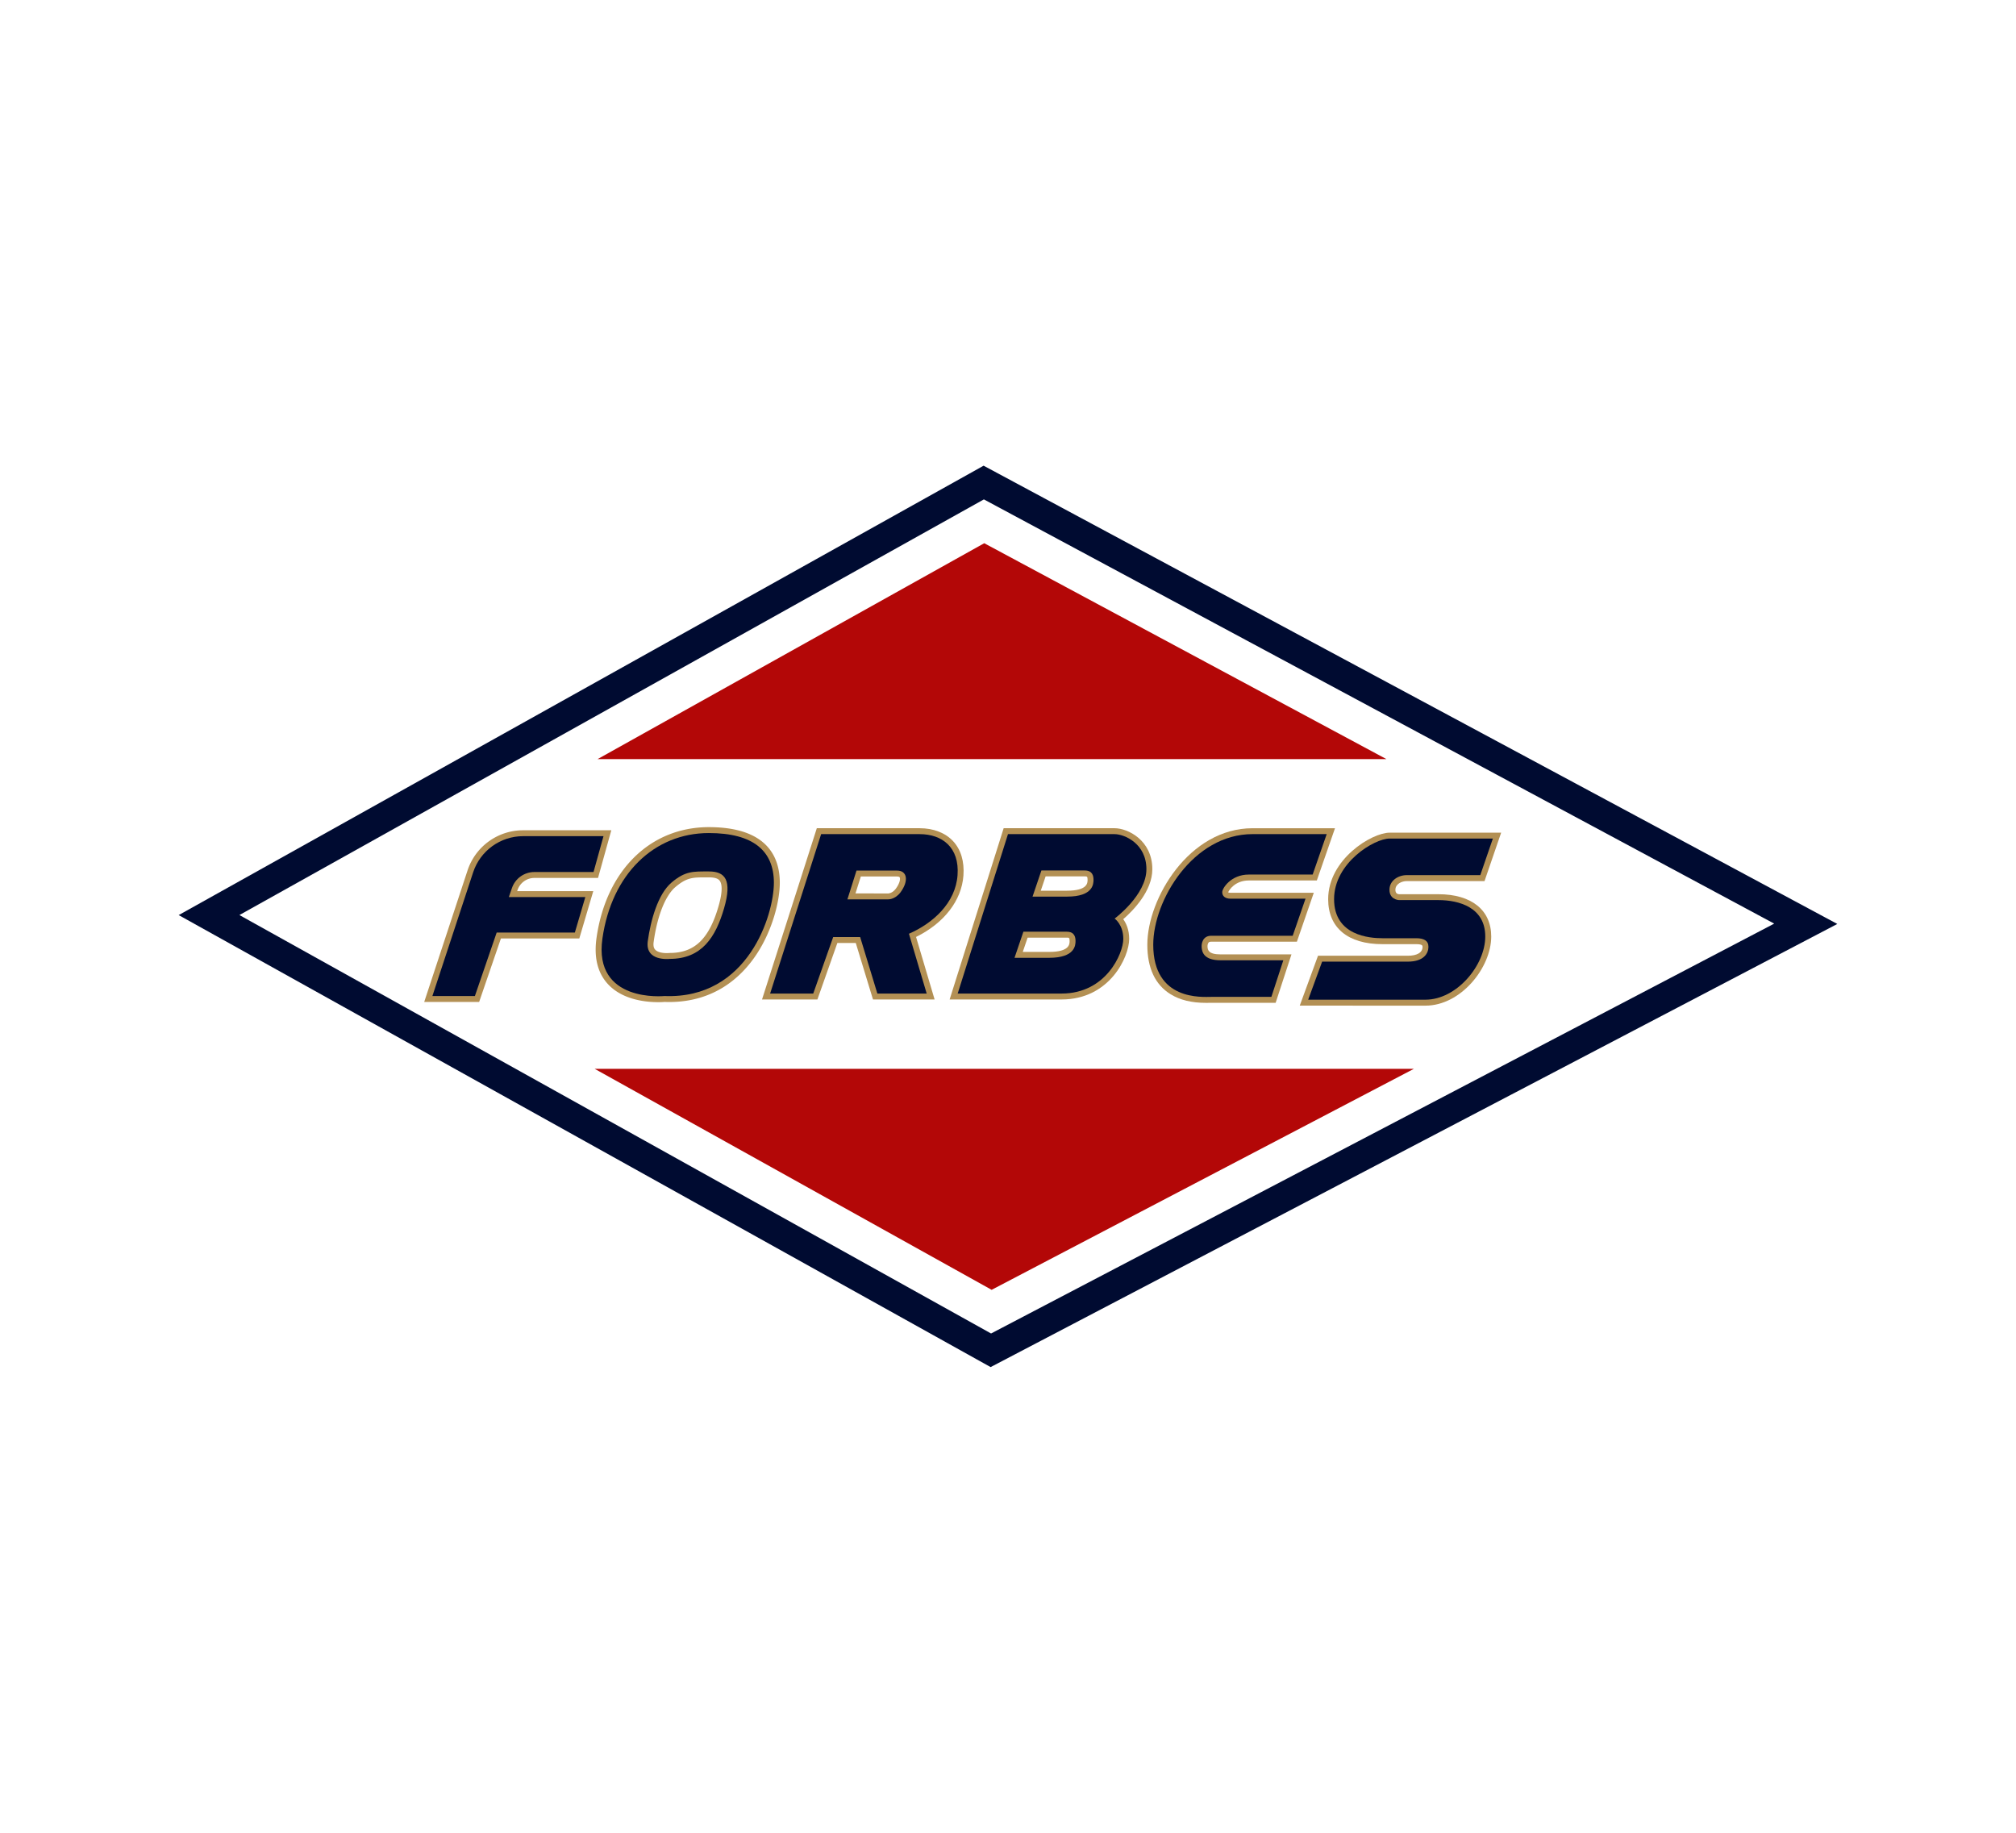
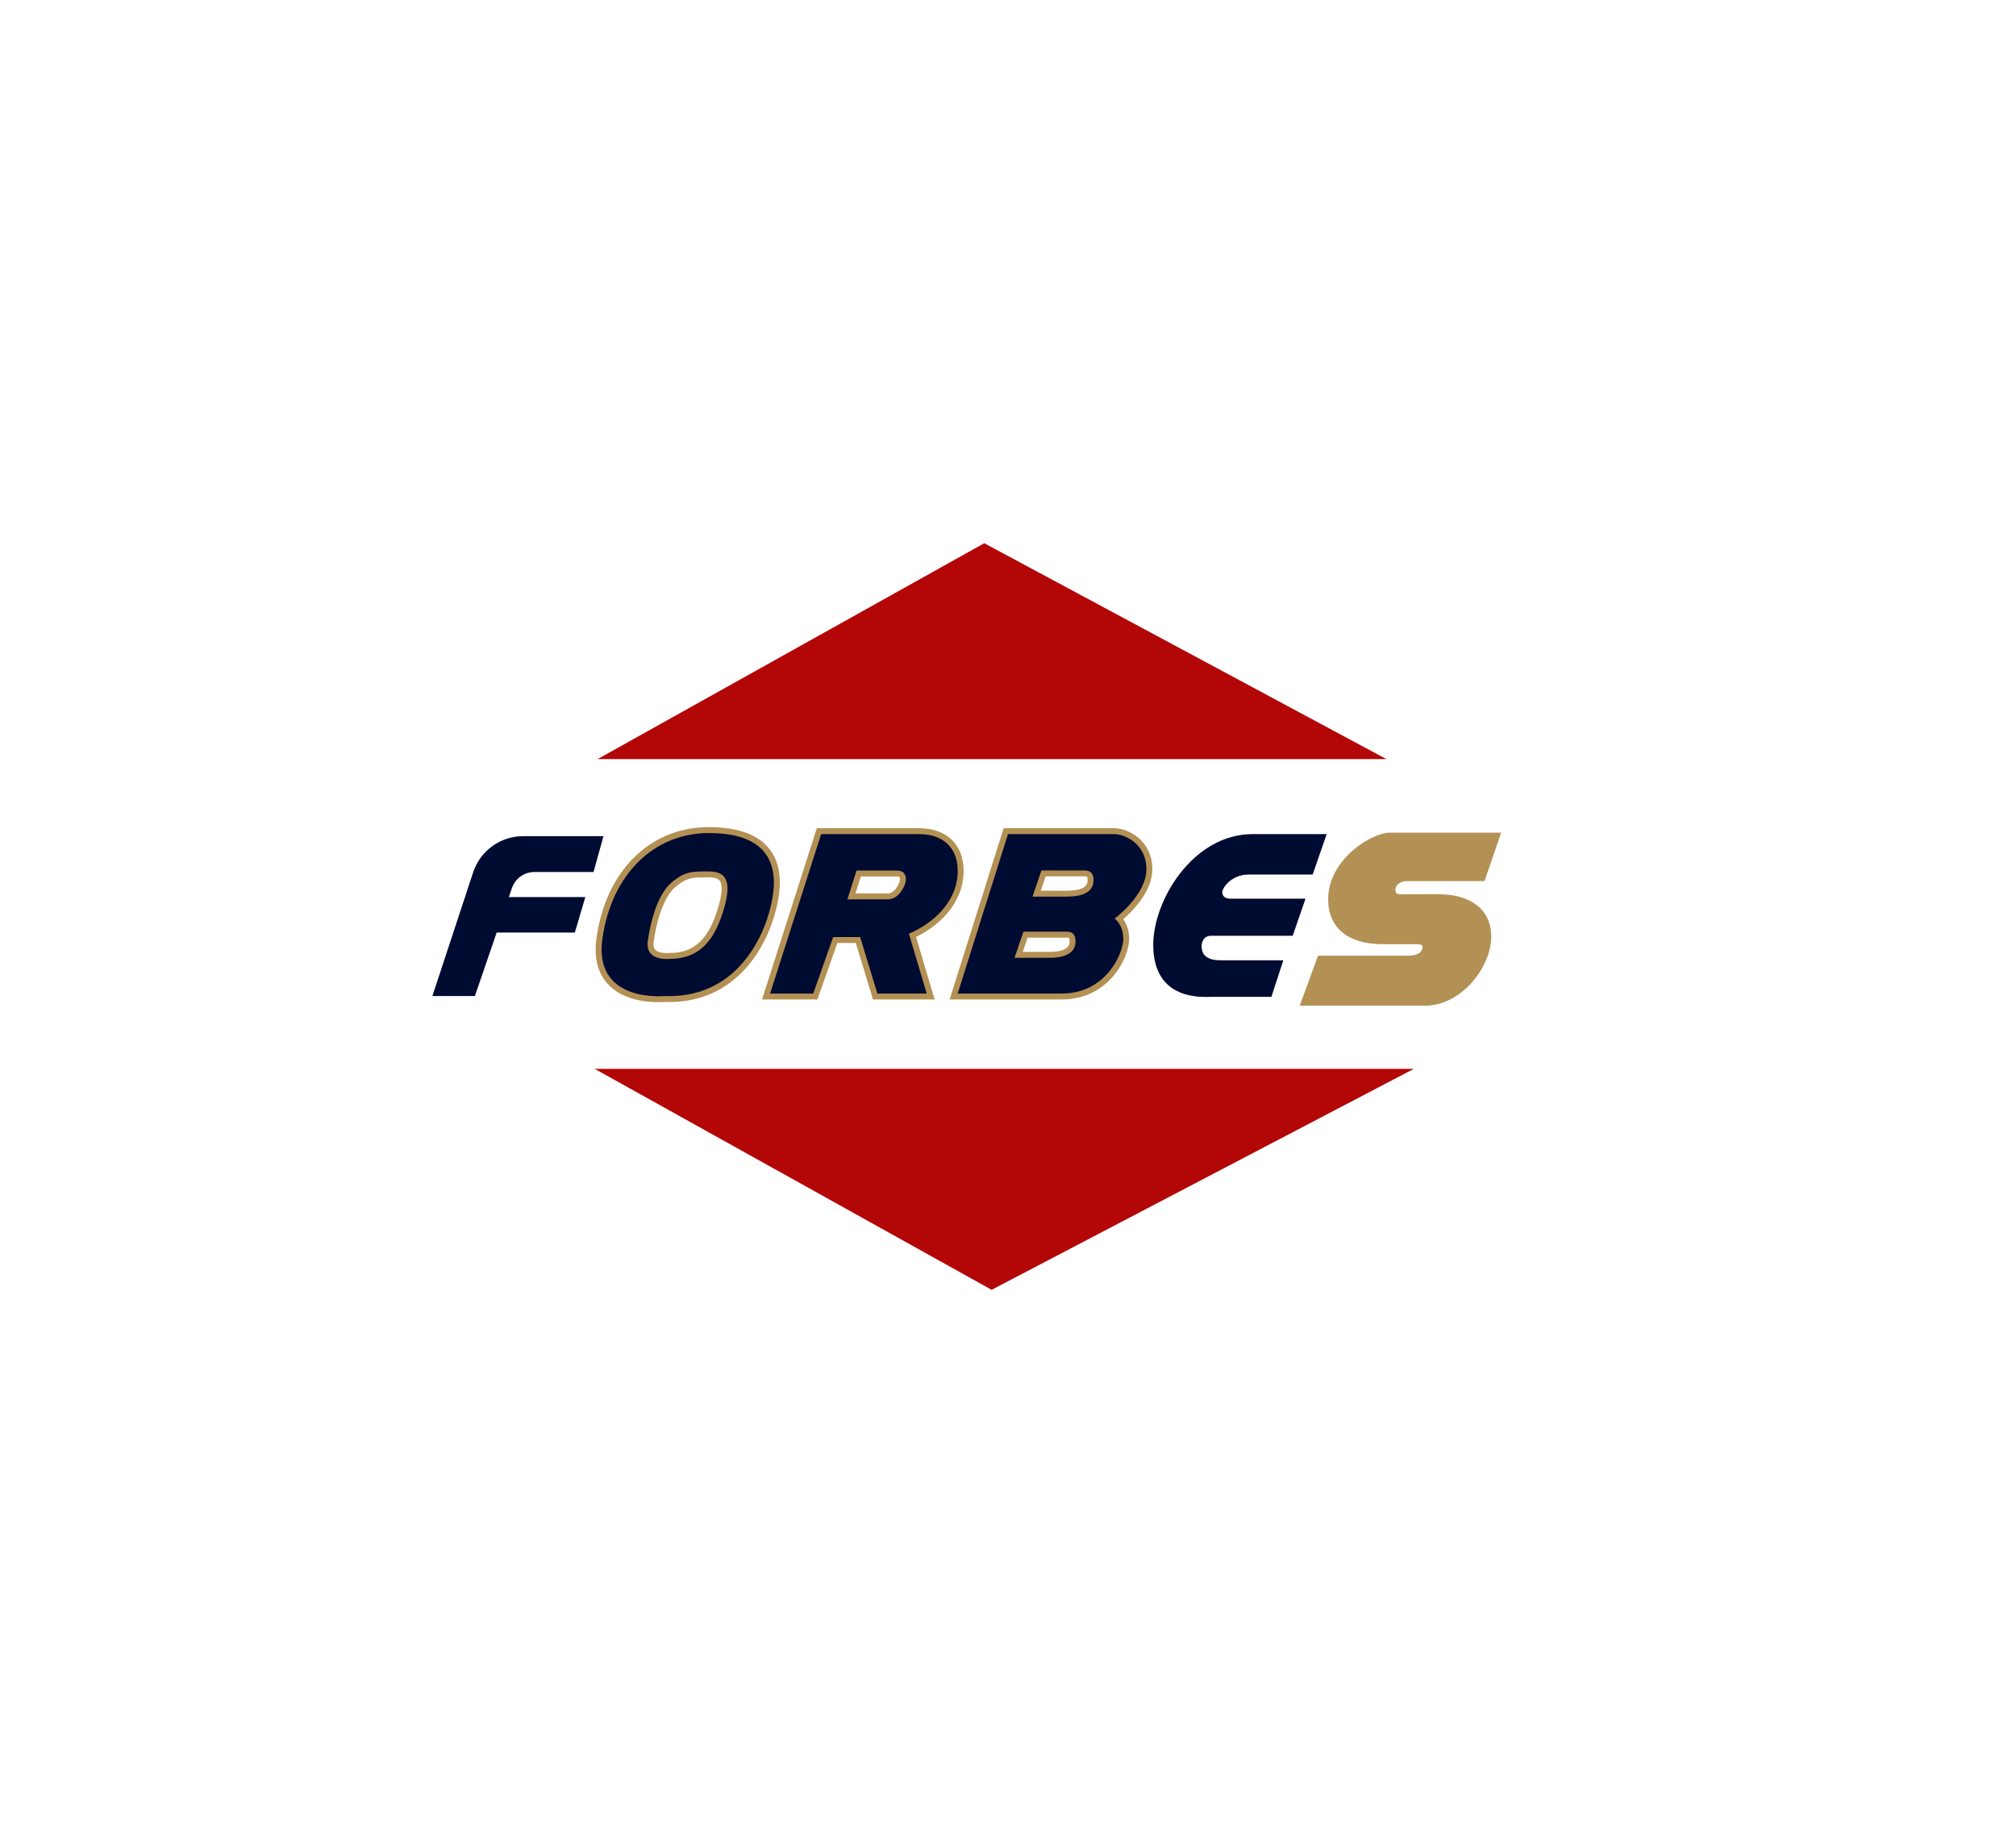
<svg xmlns="http://www.w3.org/2000/svg" xml:space="preserve" id="Layer_1" width="110" height="100" x="0" y="0" style="enable-background:new 0 0 110 100" version="1.1" viewBox="0 0 110 100">
  <style type="text/css">.st0{fill:#fff}.st1{fill:#000b31}.st2{fill:#b30707}.st3{fill:#b39054}</style>
  <path d="M0 0h110v100H0z" class="st0" />
  <g>
-     <path d="m9.75 49.929 44.302 24.662 46.198-24.178-46.581-25.004z" class="st1" />
    <path d="m13.063 49.927 40.621-22.679 43.122 23.147-42.73 22.363z" class="st0" />
    <g>
      <path d="M75.651 41.42H32.603l21.101-11.781zM77.145 58.318 54.107 70.375 32.448 58.318z" class="st2" />
    </g>
  </g>
  <g>
    <g>
      <g>
        <g>
          <path d="m47.633 54.533-.939-3.083H45.69l-1.089 3.083h-3.022l2.989-9.344h5.612c.753 0 1.401.251 1.825.708.425.457.62 1.106.563 1.876-.098 1.362-1.058 2.598-2.585 3.349l1.012 3.411h-3.362zm.82-5.785.013.001c.015-.001.22-.008.41-.255.23-.312.255-.544.216-.623-.021-.042-.098-.048-.142-.048h-1.98l-.292.924 1.775.001z" class="st3" />
        </g>
      </g>
      <path d="M50.181 45.512h-5.377l-2.783 8.698h2.352l1.089-3.083h1.471l.939 3.083h2.691l-.968-3.263c1.312-.574 2.542-1.674 2.652-3.197.111-1.521-.844-2.238-2.066-2.238zm-1.049 3.18c-.316.41-.692.379-.692.379h-2.202l.495-1.57h2.217c.545 0 .653.552.182 1.191z" class="st1" />
      <g>
        <g>
          <path d="m51.815 54.533 2.948-9.344h6.055c.717 0 2.057.656 2.057 2.238 0 1.202-1.065 2.273-1.587 2.725.159.222.325.574.325 1.077 0 .972-1.062 3.304-3.689 3.304h-6.109zm5.43-2.595c1.116 0 1.116-.429 1.116-.59 0-.189-.033-.189-.155-.189h-2.135l-.265.779h1.439zm.981-3.34c1.116 0 1.116-.43 1.116-.592 0-.189-.033-.189-.155-.189h-2.134l-.265.781h1.438z" class="st3" />
        </g>
      </g>
      <path d="M62.552 47.427c0-1.41-1.21-1.915-1.734-1.915h-5.819l-2.744 8.698h5.669c2.433 0 3.367-2.196 3.367-2.981 0-.787-.473-1.11-.473-1.11s1.734-1.279 1.734-2.692zm-5.307 4.833h-1.889l.484-1.424h2.367c.423 0 .478.295.478.511-.001.215-.016.913-1.44.913zm.981-3.339h-1.887l.484-1.426h2.365c.424 0 .478.297.478.511-.001.215-.014.915-1.44.915z" class="st1" />
      <g>
-         <path d="M65.803 54.718c-.787 0-1.418-.154-1.931-.47-.843-.52-1.27-1.429-1.27-2.7 0-2.531 2.29-6.358 5.74-6.358h4.5l-.991 2.85H68.14c-.75 0-1.079.523-1.126.646.011.011.048.026.131.026h4.54l-.922 2.668H66.09c-.102 0-.132.033-.143.046-.049.053-.067.162-.06.241.014.152.037.406.707.406h3.873l-.863 2.642h-3.501l-.094.001-.206.002z" class="st3" />
-       </g>
+         </g>
      <path d="m72.389 45.512-.766 2.205h-3.482c-.981 0-1.452.753-1.452.961s.148.356.457.356h4.087l-.699 2.023h-4.443c-.464 0-.544.417-.524.639s.094.699 1.028.699h3.428l-.652 1.996h-3.267c-.497 0-3.179.235-3.179-2.844 0-2.433 2.178-6.036 5.418-6.036l4.046.001z" class="st1" />
      <g>
        <path d="m70.919 54.869.996-2.722h4.897c.513 0 .807-.176.807-.484 0-.062 0-.148-.35-.148h-1.842c-1.88 0-2.958-.894-2.958-2.453 0-2.183 2.384-3.63 3.351-3.63h6.088l-.907 2.642h-4.248c-.255 0-.615.147-.615.474 0 .16.075.241.222.242h2.122c1.806 0 2.884.863 2.884 2.309 0 1.697-1.655 3.771-3.586 3.771l-6.861-.001z" class="st3" />
      </g>
-       <path d="M72.14 52.469h4.672c.888 0 1.129-.464 1.129-.807s-.255-.471-.672-.471h-1.842c-.699 0-2.635-.141-2.635-2.131 0-1.99 2.201-3.307 3.028-3.307h5.636l-.686 1.996h-4.018c-.454 0-.938.292-.938.797 0 .504.434.565.544.565h2.122c1.139 0 2.561.403 2.561 1.986s-1.569 3.448-3.263 3.448h-6.399l.761-2.076z" class="st1" />
      <g>
-         <path d="m23.147 54.667 2.363-7.171a3.19 3.19 0 0 1 3.035-2.195h4.81l-.724 2.601h-3.472a.971.971 0 0 0-.918.655l-.023.067h4.153l-.762 2.581h-4.277l-1.188 3.462h-2.997z" class="st3" />
-       </g>
+         </g>
      <path d="M29.158 47.579h3.227l.544-1.956h-4.385c-1.24 0-2.34.796-2.728 1.974l-2.223 6.748h2.319l1.188-3.462h4.266l.571-1.936h-4.173l.17-.495c.18-.522.671-.873 1.224-.873z" class="st1" />
      <g>
        <g>
-           <path d="M35.916 54.68c-.707 0-2.01-.135-2.797-1.043-.526-.607-.718-1.439-.569-2.474.523-3.665 2.928-6.033 6.127-6.033 3.2 0 3.872 1.65 3.872 3.034 0 .988-.393 2.58-1.272 3.909-.784 1.186-2.248 2.599-4.763 2.599h-.001c-.082 0-.166-.001-.25-.005a3.934 3.934 0 0 1-.347.013zm2.542-6.809c-.68 0-1.007.021-1.607.529-.548.465-.991 1.586-1.186 2.998-.038.277.05.378.079.411.153.175.492.194.63.194.072 0 .121-.005.129-.006l.018-.002h.019c1.347 0 2.142-.754 2.657-2.521.264-.901.185-1.269.072-1.419-.034-.046-.138-.184-.582-.184h-.229z" class="st3" />
+           <path d="M35.916 54.68c-.707 0-2.01-.135-2.797-1.043-.526-.607-.718-1.439-.569-2.474.523-3.665 2.928-6.033 6.127-6.033 3.2 0 3.872 1.65 3.872 3.034 0 .988-.393 2.58-1.272 3.909-.784 1.186-2.248 2.599-4.763 2.599h-.001c-.082 0-.166-.001-.25-.005a3.934 3.934 0 0 1-.347.013zm2.542-6.809c-.68 0-1.007.021-1.607.529-.548.465-.991 1.586-1.186 2.998-.038.277.05.378.079.411.153.175.492.194.63.194.072 0 .121-.005.129-.006l.018-.002h.019c1.347 0 2.142-.754 2.657-2.521.264-.901.185-1.269.072-1.419-.034-.046-.138-.184-.582-.184z" class="st3" />
        </g>
      </g>
      <path d="M38.677 45.453c-2.975 0-5.304 2.228-5.807 5.756-.505 3.53 3.384 3.136 3.384 3.136 4.573.181 5.972-4.446 5.972-6.18s-1.12-2.712-3.549-2.712zm.829 4.112c-.457 1.566-1.21 2.754-2.967 2.754 0 0-1.349.158-1.194-.965s.545-2.562 1.297-3.201c.753-.637 1.176-.605 2.044-.605.867 0 1.278.452.82 2.017z" class="st1" />
    </g>
  </g>
</svg>